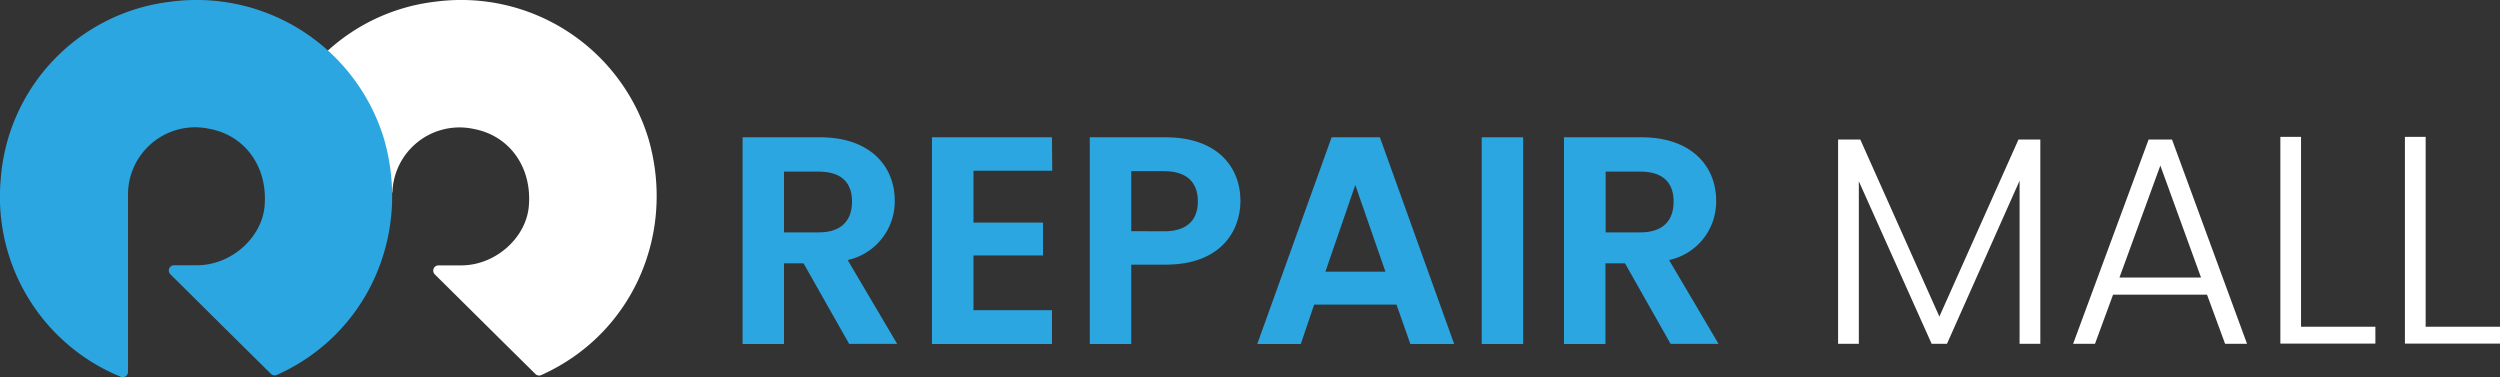
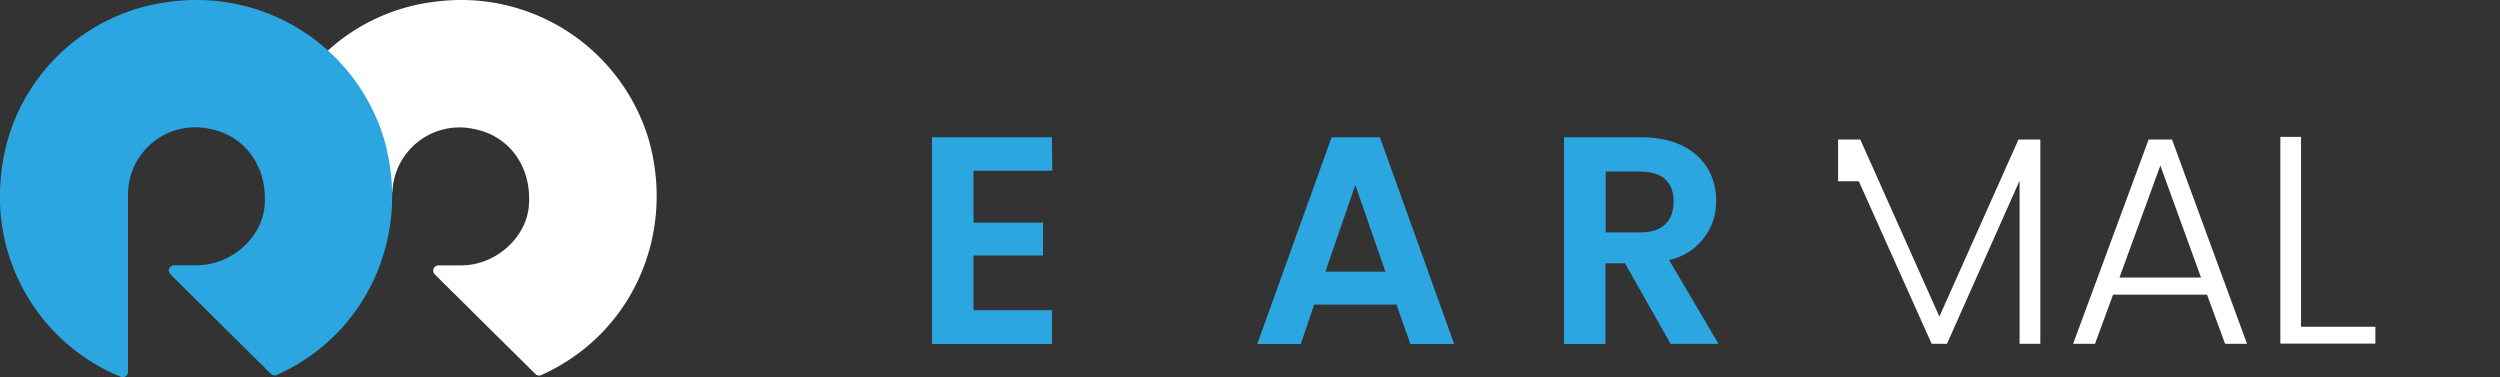
<svg xmlns="http://www.w3.org/2000/svg" viewBox="0 0 374.94 56.59">
  <rect x="0" y="0" width="374.94" height="56.59" fill="#333333" stroke="none" />
  <defs>
    <style>.cls-1{fill:#fff;}.cls-2{fill:#2ca6e0;}</style>
  </defs>
  <g id="レイヤー_2" data-name="レイヤー 2">
    <g id="レイヤー_1-2" data-name="レイヤー 1">
      <path class="cls-1" d="M97.25,20.79A29.37,29.37,0,0,0,65.31.25,28.93,28.93,0,0,0,43.5,14.67L58.85,28.89A10.07,10.07,0,0,1,71,19.33c5.46,1,8.86,5.83,8.3,11.7-.45,4.66-5,8.77-10.12,8.77h-3.4a.79.79,0,0,0-.56,1.36c3.09,3.06,10.7,10.61,15.08,14.93a.78.78,0,0,0,.88.16C94.89,50.1,101.39,35.05,97.25,20.79Z" />
      <path class="cls-2" d="M57.58,20.79A29.37,29.37,0,0,0,25.64.25,28.91,28.91,0,0,0,.1,27a29.11,29.11,0,0,0,18,29.5.79.79,0,0,0,1.1-.73c0-4.27,0-19.08,0-26.46a10.08,10.08,0,0,1,12.17-10c5.46,1,8.86,5.83,8.3,11.7-.45,4.66-5,8.77-10.12,8.77H26.11a.79.79,0,0,0-.55,1.36c3.09,3.06,10.69,10.61,15.08,14.93a.78.78,0,0,0,.88.16C55.22,50.1,61.72,35.05,57.58,20.79Z" />
-       <path class="cls-2" d="M123,20.59c7.46,0,11.19,4.31,11.19,9.5A9,9,0,0,1,127.13,39l7.42,12.57h-7.2l-6.84-12.08h-2.93V51.59h-6.21v-31Zm-.22,5.15h-5.2v9.11h5.2c3.46,0,5-1.82,5-4.62S126.24,25.74,122.78,25.74Z" />
      <path class="cls-2" d="M157.81,25.61H146v7.77h10.43v4.93H146v8.21h11.77v5.07h-18v-31h18Z" />
-       <path class="cls-2" d="M174.85,39.69h-5.19v11.9h-6.22v-31h11.41c7.46,0,11.19,4.22,11.19,9.59C186,34.89,182.84,39.69,174.85,39.69Zm-.26-5c3.5,0,5.06-1.73,5.06-4.49s-1.56-4.53-5.06-4.53h-4.93v9Z" />
      <path class="cls-2" d="M209.44,45.68H197.09l-2,5.91h-6.53l11.15-31h7.24l11.14,31h-6.57Zm-6.18-17.94-4.48,13h9Z" />
-       <path class="cls-2" d="M222.22,20.59h6.22v31h-6.22Z" />
      <path class="cls-2" d="M246.19,20.59c7.46,0,11.19,4.31,11.19,9.5A8.94,8.94,0,0,1,250.32,39l7.42,12.57h-7.19l-6.84-12.08h-2.93V51.59h-6.22v-31ZM246,25.74h-5.19v9.11H246c3.47,0,5-1.82,5-4.62S249.44,25.74,246,25.74Z" />
-       <path class="cls-1" d="M275.67,20.93H279l11.86,26.55,11.86-26.55H306V51.56h-3.11V27.1L292,51.56H289.7L278.78,27.19V51.56h-3.11Z" />
+       <path class="cls-1" d="M275.67,20.93H279l11.86,26.55,11.86-26.55H306V51.56h-3.11V27.1L292,51.56H289.7L278.78,27.19h-3.11Z" />
      <path class="cls-1" d="M331,44.19H316.91l-2.71,7.37h-3.28l11.32-30.63h3.51L337,51.56h-3.29ZM324,24.83l-6.13,16.79H330.1Z" />
      <path class="cls-1" d="M345.1,20.53V49h11.15v2.53H342v-31Z" />
-       <path class="cls-1" d="M363.79,20.53V49h11.15v2.53H360.68v-31Z" />
    </g>
  </g>
</svg>